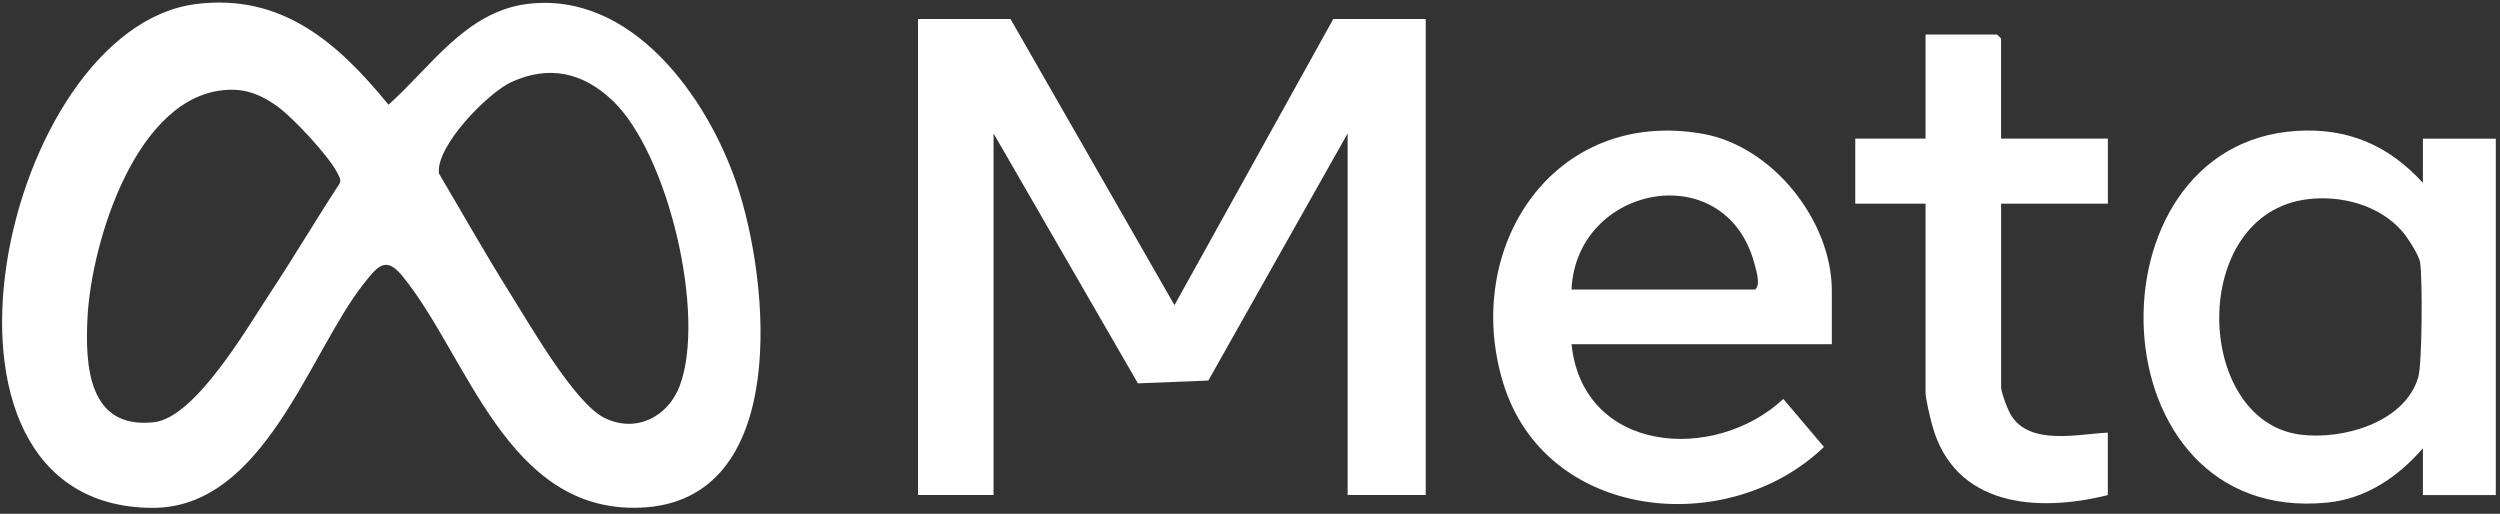
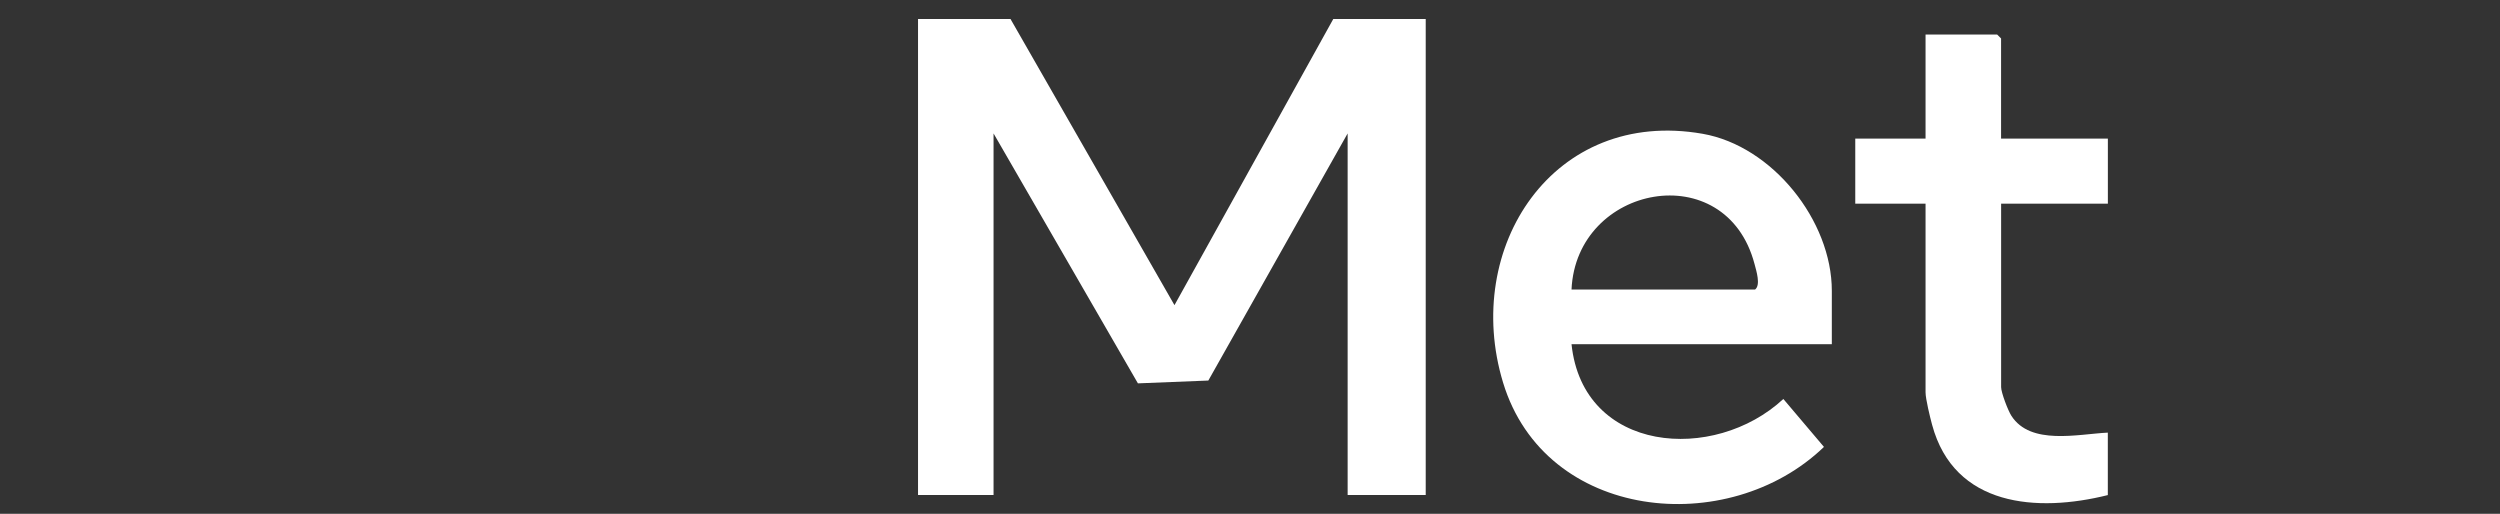
<svg xmlns="http://www.w3.org/2000/svg" width="326" height="67" viewBox="0 0 326 67" fill="none">
  <rect x="0" y="0" width="326" height="67" fill="#333333" stroke="none" />
  <g clip-path="url(#clip0_200_358)">
-     <path d="M25.589 0.525C36.774 -0.875 44.115 5.624 50.66 13.654C56.132 8.796 60.715 1.551 68.704 0.525C82.321 -1.225 92.192 12.598 96.041 23.921C100.406 36.752 103.148 65.413 83.503 66.199C66.055 66.893 60.996 46.377 52.432 35.949C50.304 33.362 49.249 34.704 47.453 36.964C40.289 46.009 34.434 66.348 19.779 66.227C-13.219 65.952 0.398 3.679 25.583 0.525H25.589ZM79.872 13.109C76.04 9.467 71.63 8.434 66.674 10.706C63.651 12.088 56.768 19.068 57.244 22.636C60.353 27.89 63.364 33.236 66.611 38.404C69.112 42.379 74.882 52.462 78.736 54.447C82.832 56.551 87.105 54.401 88.642 50.3C92.084 41.123 87.174 20.055 79.872 13.109ZM29.69 11.715C17.783 12.289 11.932 31.59 11.416 41.323C11.078 47.73 11.519 56.001 20.071 55.06C25.486 54.464 32.237 42.728 35.185 38.272C38.305 33.557 41.19 28.664 44.287 23.927C44.511 23.405 44.247 23.072 44.035 22.636C42.945 20.388 38.075 15.18 35.971 13.728C33.998 12.369 32.168 11.595 29.69 11.715Z" fill="white" />
    <path d="M131.768 2.475L153.151 39.792L173.862 2.475H185.913V64.552H175.732V17.399L157.567 49.623L148.384 49.99L129.559 17.399V64.552H119.711V2.475H131.768Z" fill="white" />
-     <path d="M315.947 23.847V18.083H325.452V64.559H315.947V58.451C312.741 62.162 308.548 65.03 303.512 65.534C272.918 68.603 271.581 18.817 299.486 17.068C306.168 16.649 311.508 18.966 315.947 23.847ZM300.931 25.975C285.387 27.851 286.035 54.792 299.904 56.667C305.394 57.407 313.584 55.142 315.339 49.194C315.861 47.427 315.907 36.288 315.58 34.212C315.431 33.248 313.894 30.891 313.217 30.128C310.217 26.738 305.336 25.442 300.925 25.975H300.931Z" fill="white" />
    <path d="M238.876 44.88H204.926C206.412 59.121 223.533 60.412 232.549 52.026L237.844 58.278C225.351 70.306 201.49 67.954 196.001 49.893C190.639 32.25 202.569 14.039 222.019 17.445C231.121 19.04 238.87 28.768 238.87 37.922V44.874L238.876 44.88ZM204.926 37.756H228.861C229.618 37.171 229.028 35.335 228.793 34.435C225.076 20.302 205.54 24.059 204.926 37.756Z" fill="white" />
    <path d="M260.94 18.077H274.866V26.56H260.946V50.478C260.946 51.184 261.835 53.518 262.288 54.224C264.789 58.106 270.931 56.609 274.86 56.414V64.559C265.637 66.865 254.826 66.073 251.946 55.394C251.682 54.424 251.092 52.01 251.092 51.155V26.56H241.926V18.077H251.092V4.506H260.429L260.94 5.016V18.077Z" fill="white" />
  </g>
  <defs>
    <clipPath id="clip0_200_358">
      <rect width="326" height="67" fill="white" />
    </clipPath>
  </defs>
</svg>